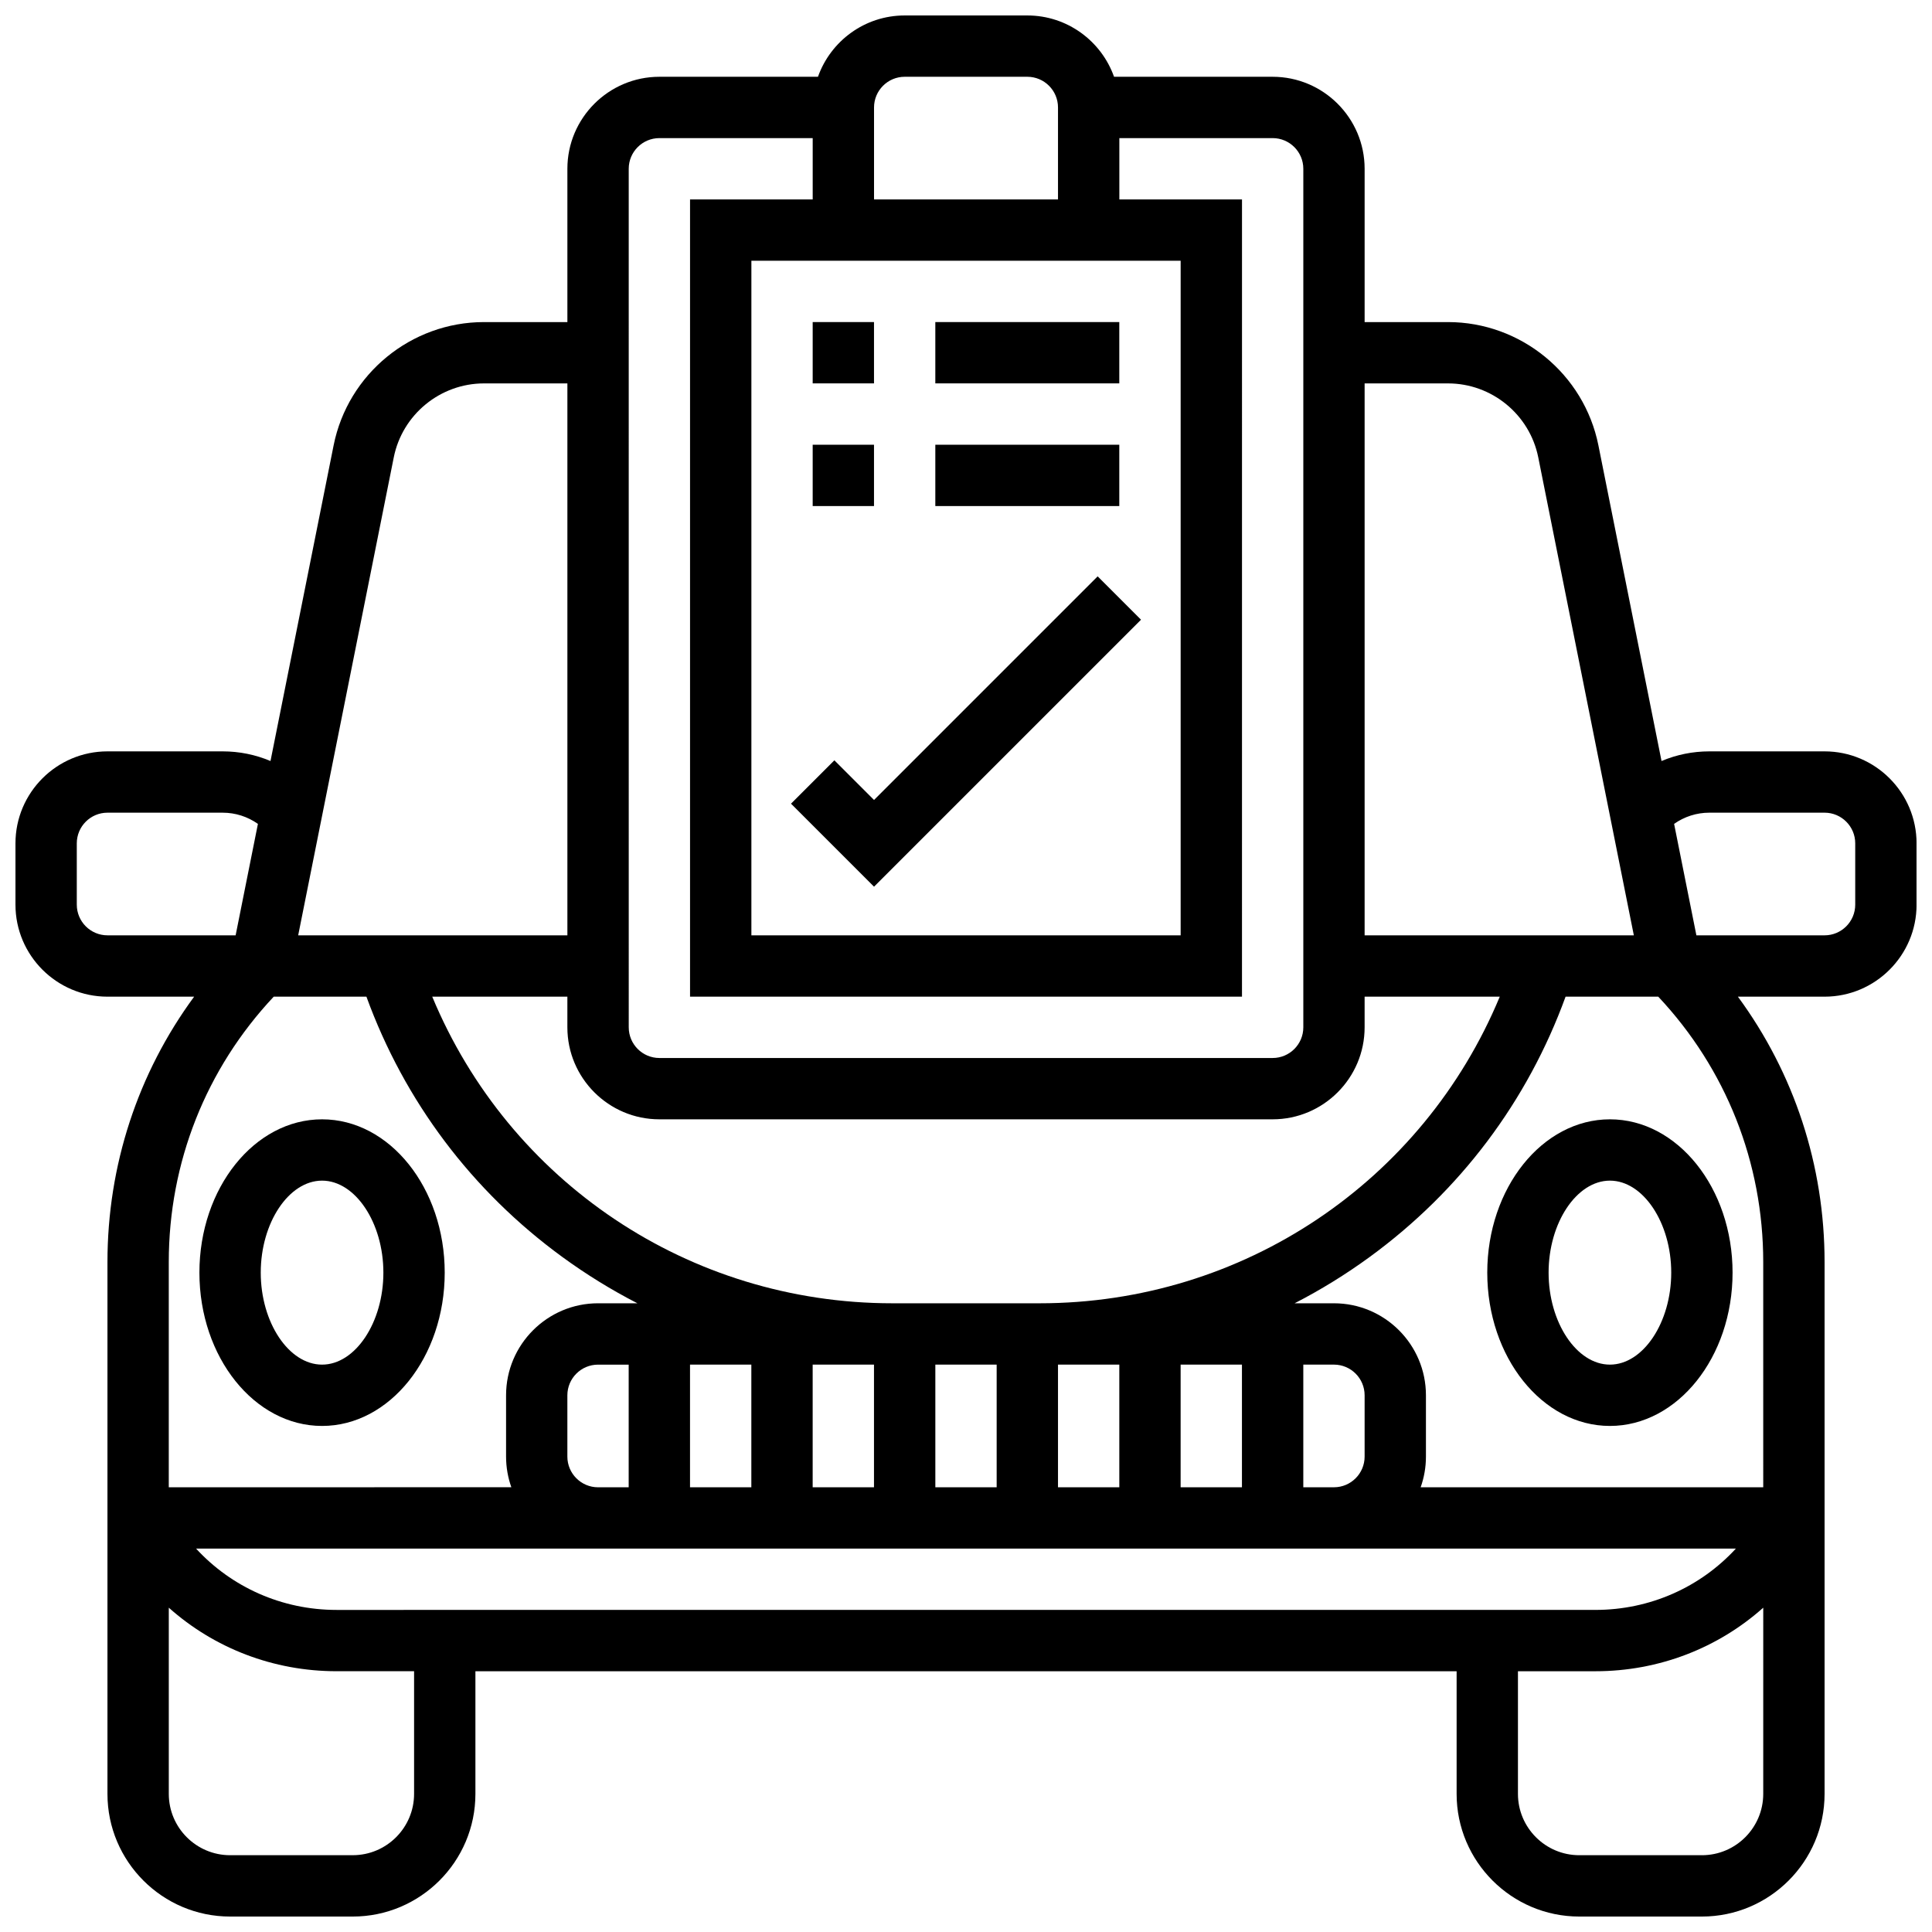
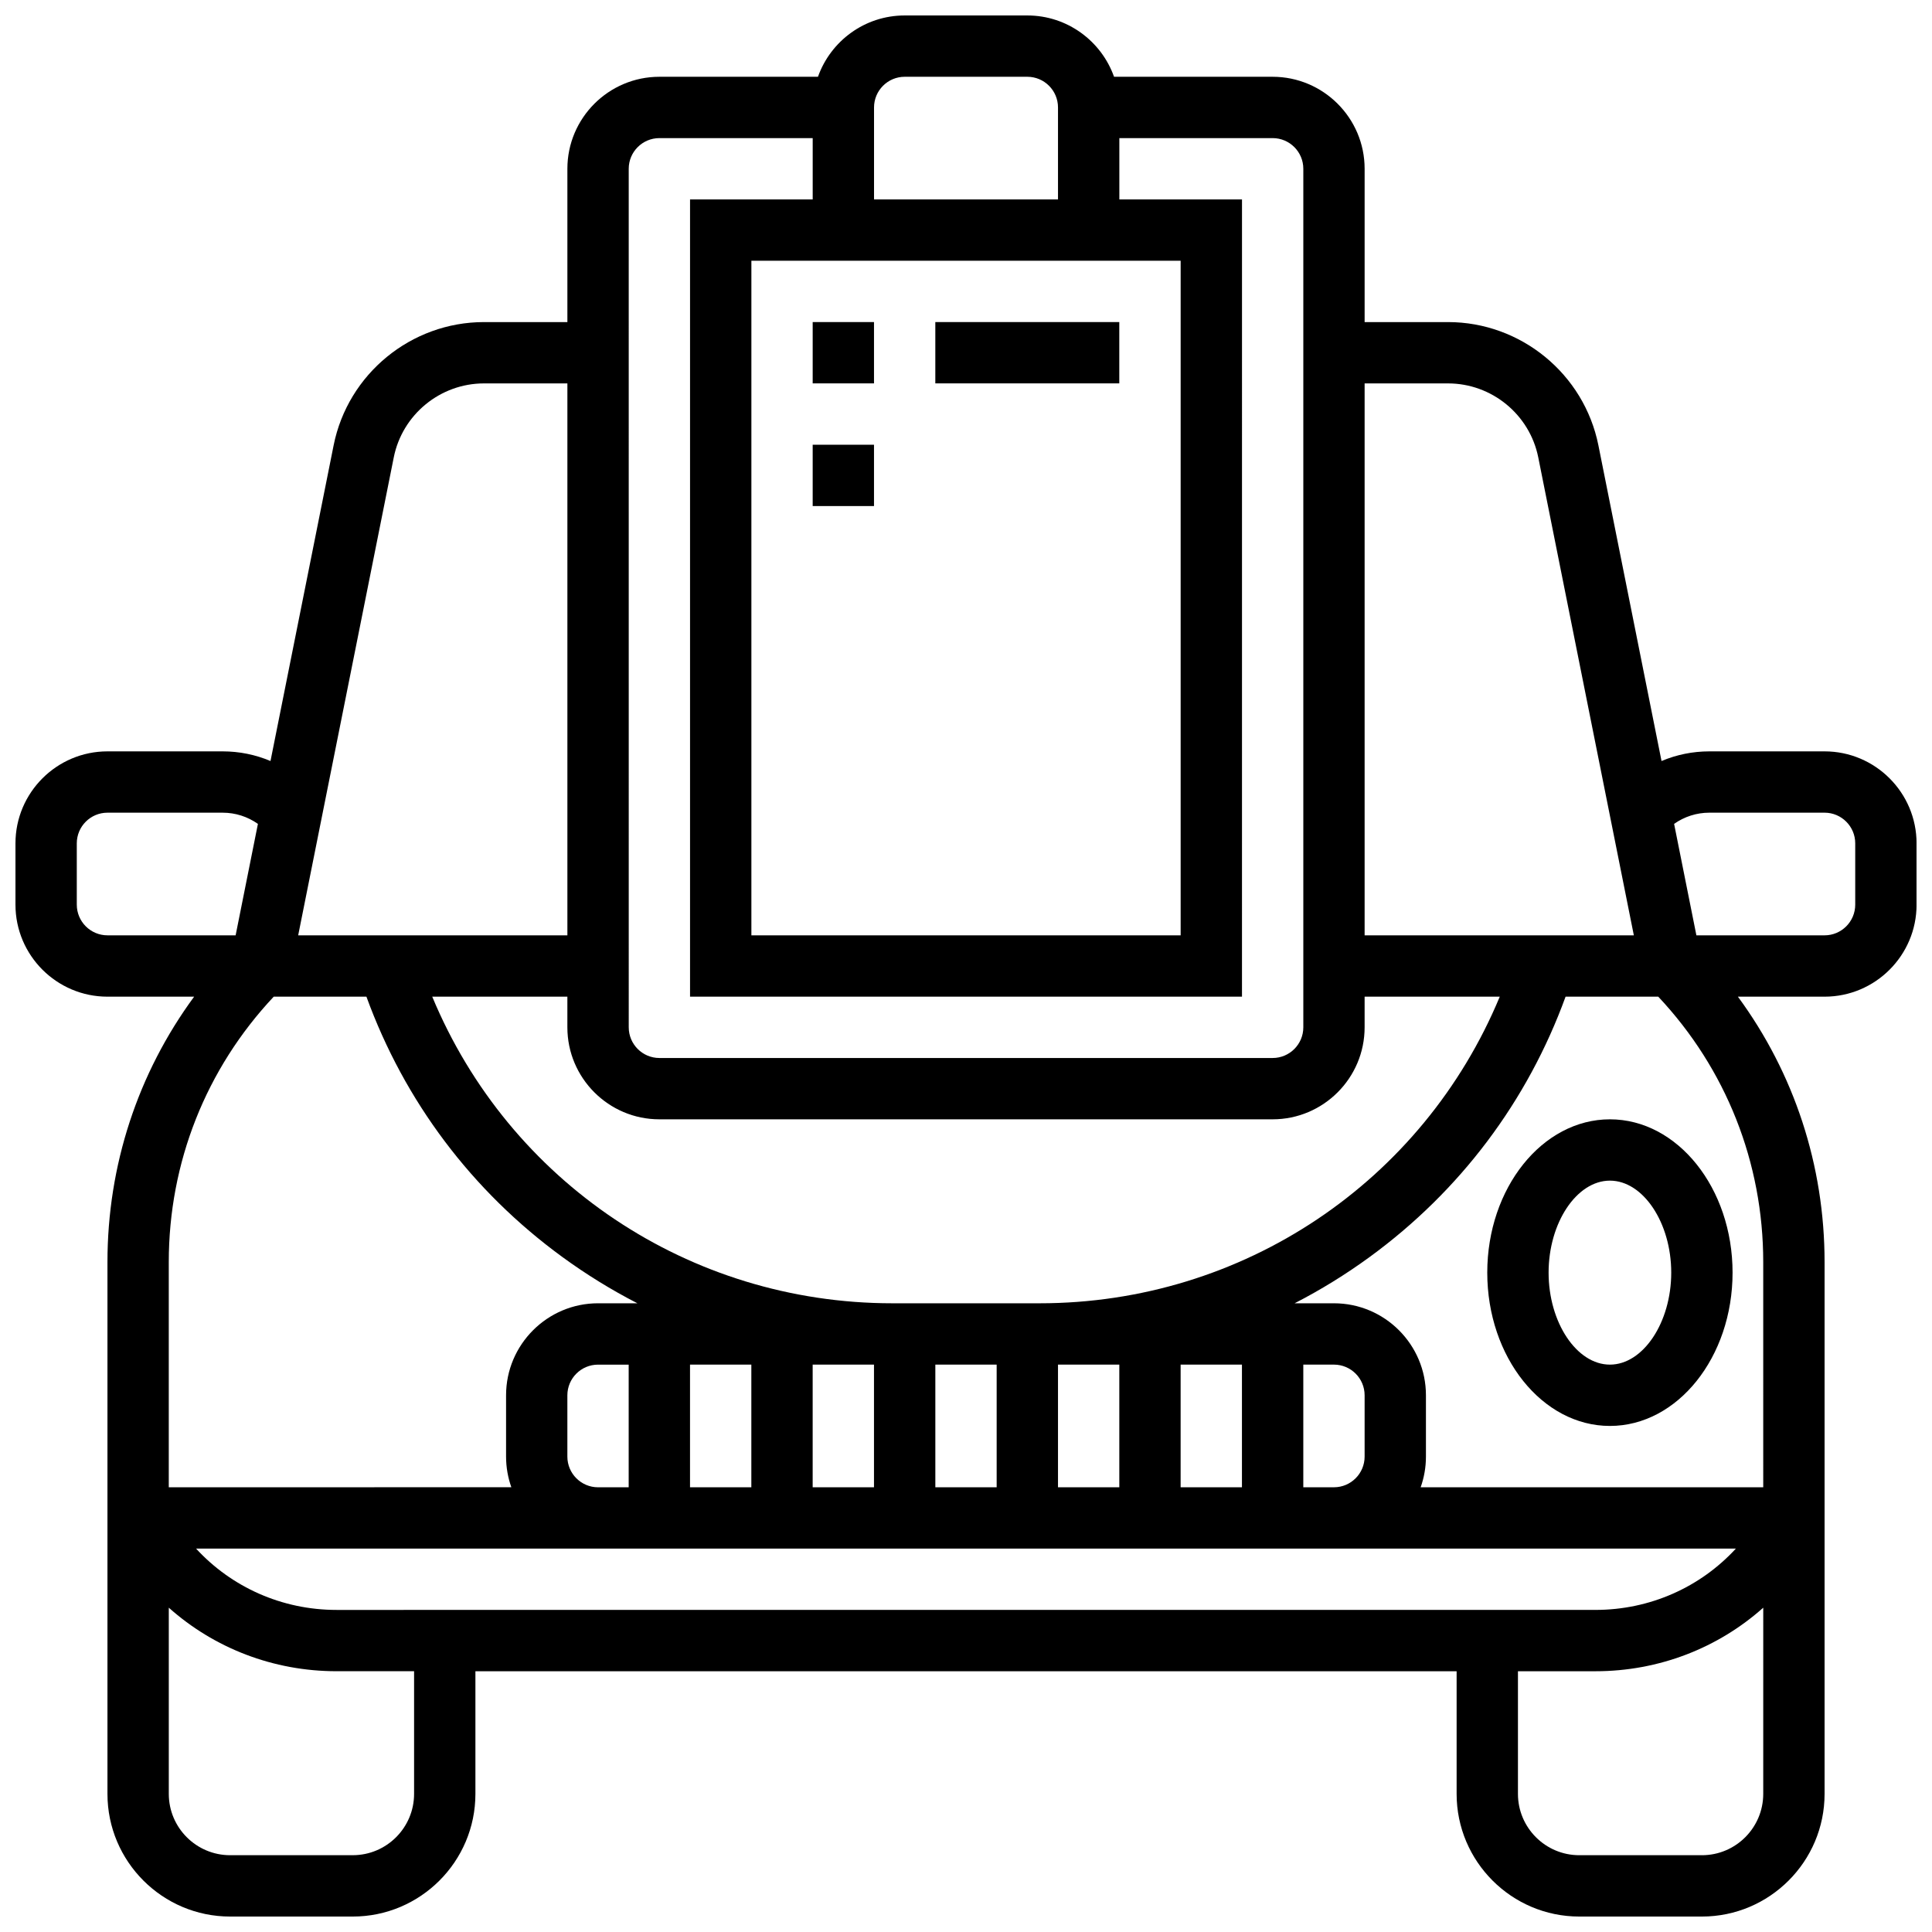
<svg xmlns="http://www.w3.org/2000/svg" width="800px" height="800px" version="1.1" viewBox="144 144 512 512">
  <defs>
    <clipPath id="a">
      <path d="m148.09 148.09h503.81v503.81h-503.81z" />
    </clipPath>
  </defs>
  <g clip-path="url(#a)">
    <path d="m627.53 343.12h-30.531c-4.426 0-8.719 0.883-12.676 2.559l-16.73-83.66c-3.789-18.926-20.547-32.664-39.844-32.664h-22.109v-40.629c0-13.441-10.938-24.379-24.379-24.379h-42.027c-3.356-9.457-12.387-16.25-22.98-16.25h-32.504c-10.594 0-19.625 6.793-22.98 16.25h-42.027c-13.441 0-24.379 10.938-24.379 24.379v40.629h-22.109c-19.301 0-36.055 13.734-39.84 32.66l-16.73 83.664c-3.957-1.676-8.246-2.559-12.676-2.559h-30.531c-13.441 0-24.379 10.938-24.379 24.379v16.25c0 13.441 10.938 24.379 24.379 24.379h22.969c-14.91 20.285-22.969 44.695-22.969 70.344v140.93c0 17.922 14.582 32.504 32.504 32.504h32.504c17.922 0 32.504-14.582 32.504-32.504v-32.504h260.03v32.504c0 17.922 14.582 32.504 32.504 32.504h32.504c17.922 0 32.504-14.582 32.504-32.504v-140.93c0-25.648-8.059-50.059-22.969-70.344h22.969c13.441 0 24.379-10.938 24.379-24.379v-16.25c-0.004-13.441-10.941-24.379-24.379-24.379zm-99.781-97.512c11.582 0 21.633 8.242 23.906 19.598l25.332 126.67h-71.348v-146.27zm-233.39 284.41v-16.25c0-4.481 3.644-8.125 8.125-8.125h8.125v32.504h-8.125c-4.477-0.004-8.125-3.648-8.125-8.129zm162.52 8.125v-32.504h16.25v32.504zm-16.25 0h-16.25v-32.504h16.25zm-32.504 0h-16.25v-32.504h16.25zm-81.262 0v-32.504h16.25v32.504zm32.504-32.504h16.25v32.504h-16.25zm-56.879 48.754h301.54c-9.43 10.25-22.777 16.25-37.223 16.25l-333.62 0.004c-14.441 0-27.789-6.004-37.223-16.25zm203.15-24.375c0 4.481-3.644 8.125-8.125 8.125h-8.125v-32.504h8.125c4.481 0 8.125 3.644 8.125 8.125zm-125.14-40.633c-53.895 0-101.57-32.223-121.95-81.258h35.812v8.125c0 13.441 10.938 24.379 24.379 24.379h162.52c13.441 0 24.379-10.938 24.379-24.379v-8.125h35.816c-20.375 49.035-68.051 81.258-121.95 81.258zm76.387-276.28v178.77h-113.76v-178.77zm-73.133-48.758h32.504c4.481 0 8.125 3.644 8.125 8.125v24.379h-48.754v-24.375c0-4.481 3.644-8.129 8.125-8.129zm-73.133 24.379c0-4.481 3.644-8.125 8.125-8.125h40.629v16.25h-32.504v211.27h146.27l0.004-211.27h-32.504v-16.25h40.629c4.481 0 8.125 3.644 8.125 8.125v227.53c0 4.481-3.644 8.125-8.125 8.125h-162.52c-4.481 0-8.125-3.644-8.125-8.125zm-62.266 76.48c2.269-11.355 12.324-19.598 23.906-19.598h22.105v146.27h-71.344zm-84.004 118.54v-16.25c0-4.481 3.644-8.125 8.125-8.125h30.531c3.394 0 6.625 1.047 9.344 2.969l-5.906 29.531h-33.965c-4.481 0-8.129-3.644-8.129-8.125zm52.195 24.379h24.559c10.094 27.73 27.945 51.488 51.906 68.977 6.363 4.644 13.016 8.742 19.906 12.281h-10.422c-13.441 0-24.379 10.938-24.379 24.379v16.25c0 2.848 0.496 5.582 1.398 8.125l-90.785 0.004v-59.672c0-26.363 9.852-51.215 27.816-70.344zm37.191 211.27c0 8.961-7.293 16.25-16.25 16.25l-32.504 0.004c-8.961 0-16.25-7.293-16.25-16.25v-49.344c12.004 10.699 27.676 16.836 44.465 16.836h20.539zm341.29 16.254h-32.504c-8.961 0-16.25-7.293-16.25-16.25v-32.504h20.543c16.789 0 32.461-6.141 44.465-16.84l-0.004 49.34c0 8.961-7.289 16.254-16.25 16.254zm16.25-97.512h-90.785c0.902-2.543 1.398-5.277 1.398-8.125v-16.25c0-13.441-10.934-24.379-24.379-24.379h-10.426c6.891-3.539 13.543-7.637 19.906-12.281 23.961-17.492 41.816-41.25 51.906-68.977h24.559c17.969 19.125 27.82 43.977 27.82 70.34zm24.379-154.39c0 4.481-3.644 8.125-8.125 8.125h-33.969l-5.906-29.535c2.719-1.918 5.945-2.969 9.344-2.969h30.531c4.481 0 8.125 3.644 8.125 8.125z" />
  </g>
  <path d="m538.14 481.26c0 22.402 14.582 40.629 32.504 40.629s32.504-18.227 32.504-40.629c0-22.402-14.582-40.629-32.504-40.629s-32.504 18.227-32.504 40.629zm48.754 0c0 13.215-7.441 24.379-16.25 24.379-8.809 0-16.25-11.164-16.25-24.379 0-13.215 7.441-24.379 16.25-24.379 8.809 0 16.25 11.164 16.25 24.379z" />
-   <path d="m229.35 521.89c17.922 0 32.504-18.227 32.504-40.629 0-22.402-14.582-40.629-32.504-40.629-17.922 0-32.504 18.227-32.504 40.629 0 22.402 14.582 40.629 32.504 40.629zm0-65.008c8.809 0 16.25 11.164 16.25 24.379 0 13.215-7.441 24.379-16.25 24.379-8.809 0-16.25-11.164-16.25-24.379 0-13.215 7.441-24.379 16.25-24.379z" />
-   <path d="m446.38 308.23-11.492-11.492-59.262 59.262-10.508-10.508-11.492 11.492 22 21.996z" />
  <path d="m359.37 229.35h16.25v16.25h-16.25z" />
  <path d="m391.87 229.35h48.754v16.25h-48.754z" />
  <path d="m359.37 261.86h16.25v16.25h-16.25z" />
-   <path d="m391.87 261.86h48.754v16.25h-48.754z" />
</svg>